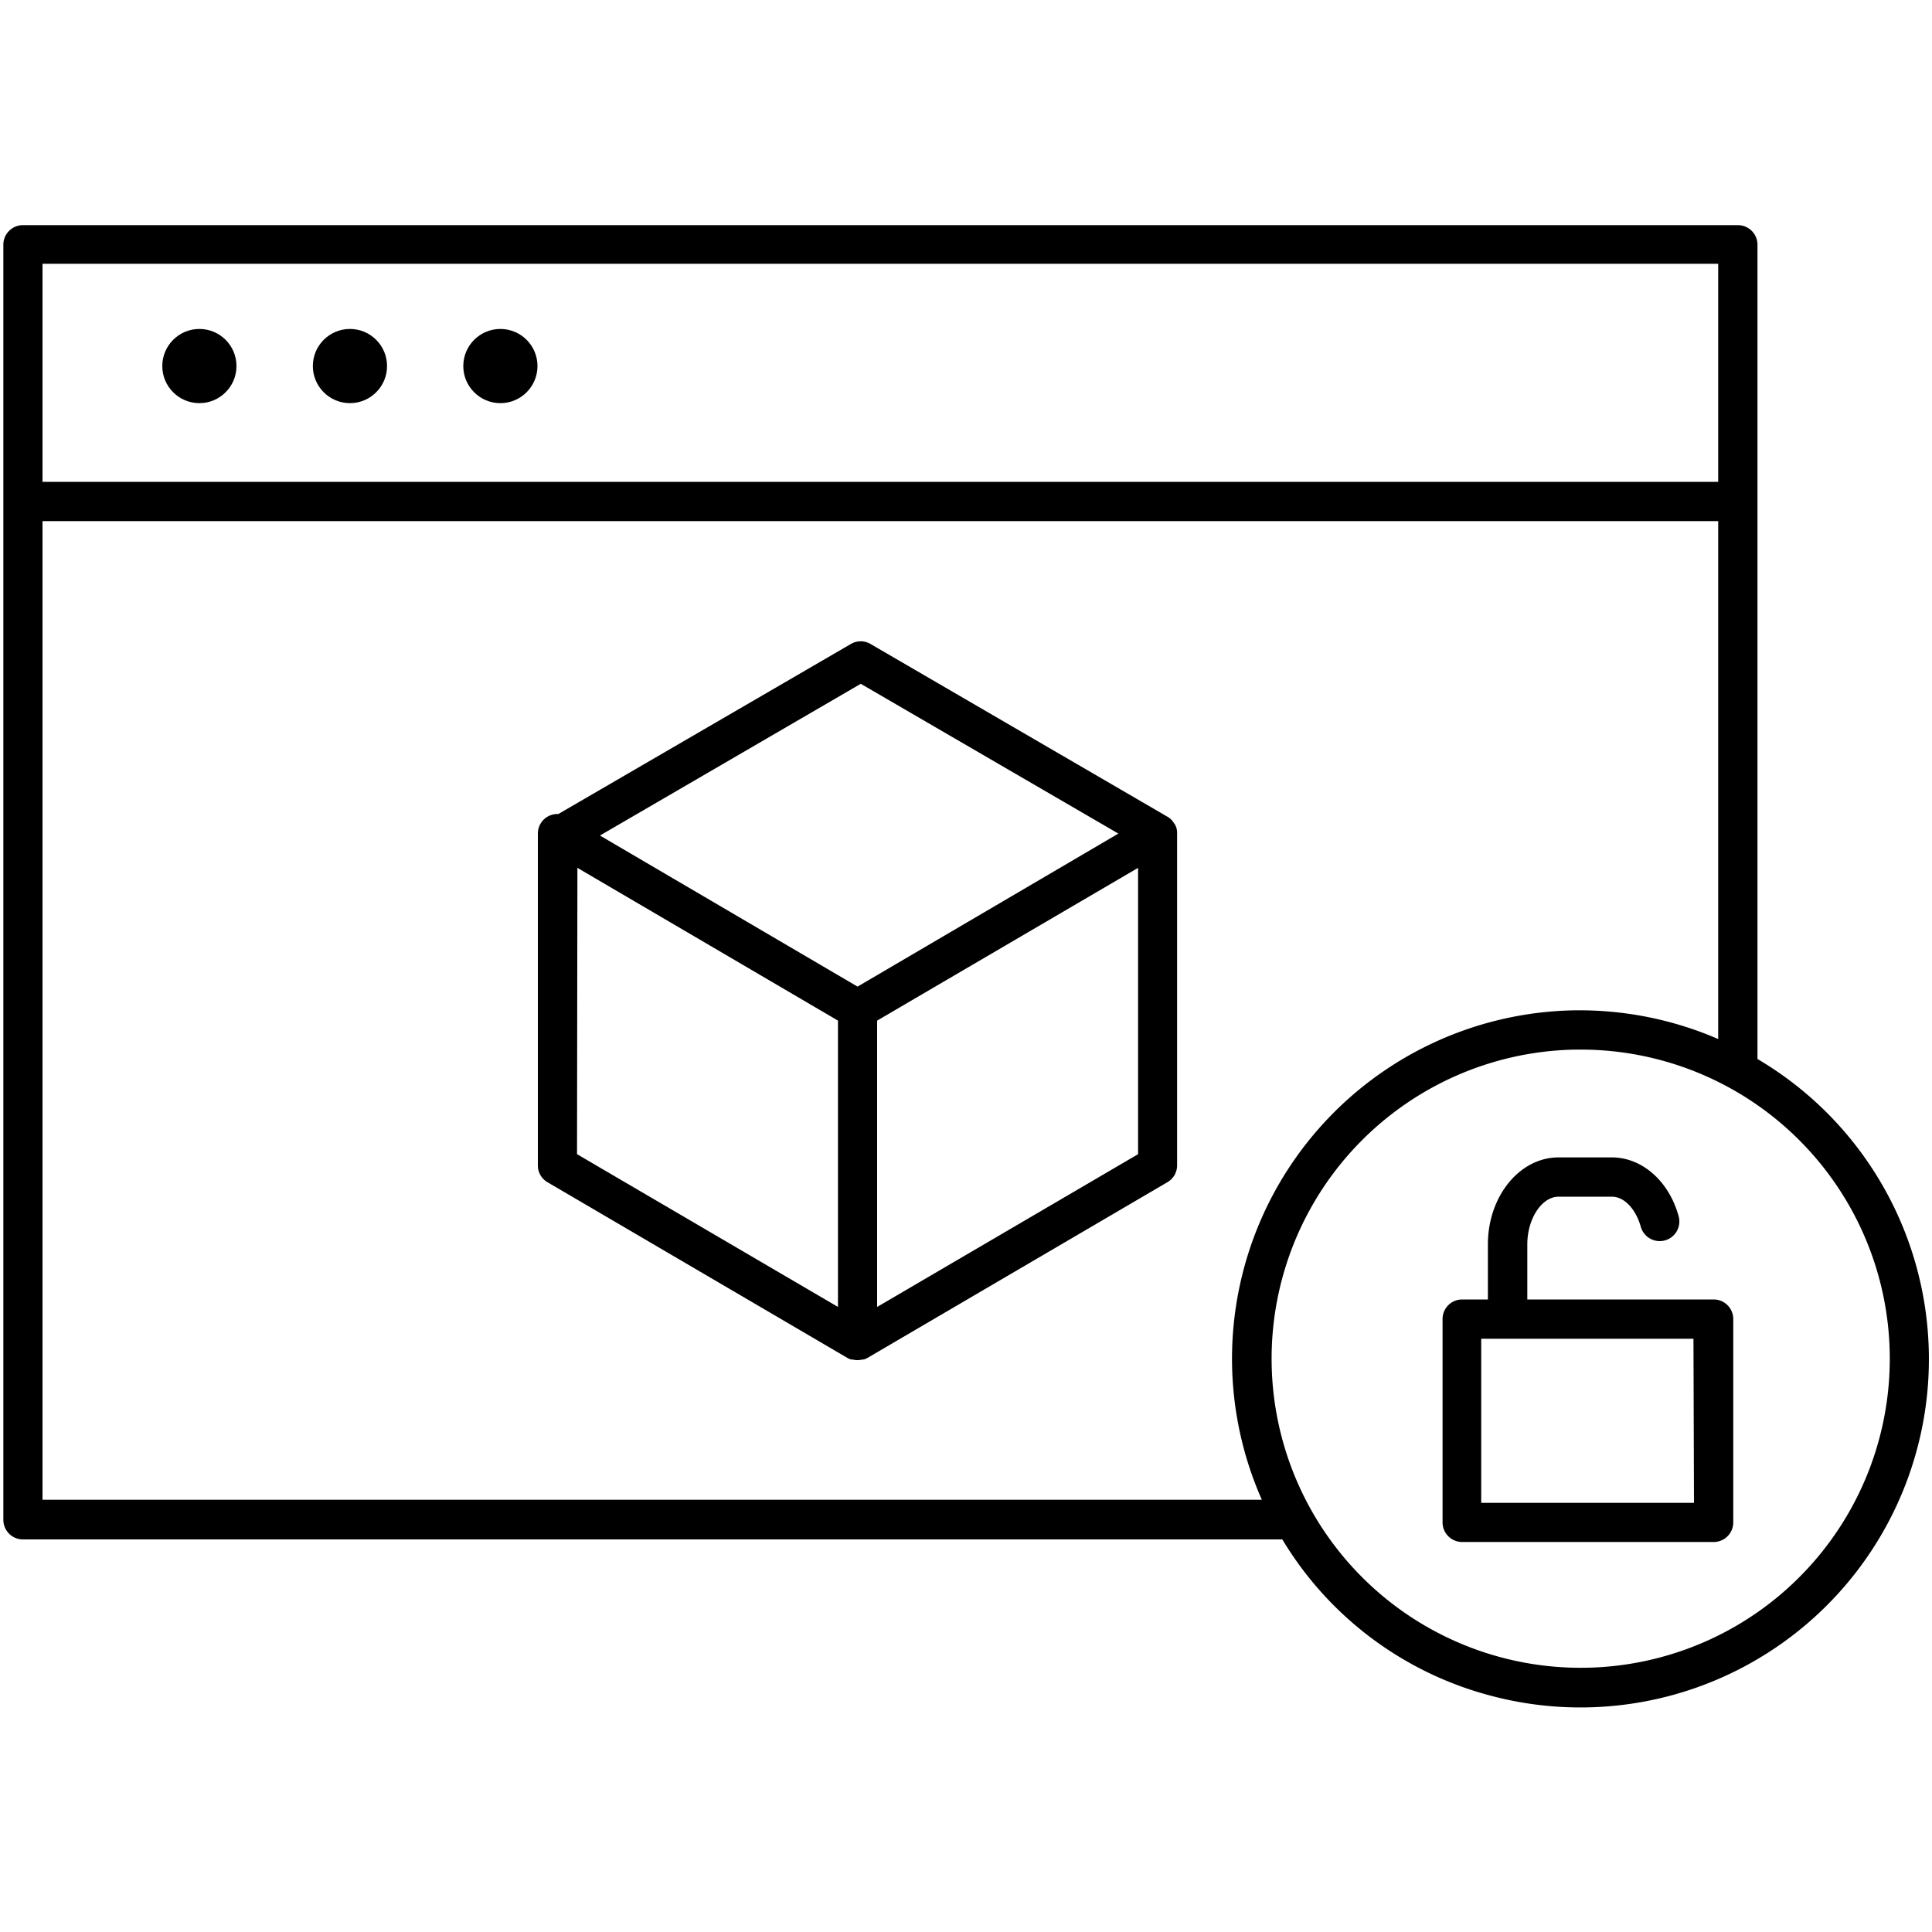
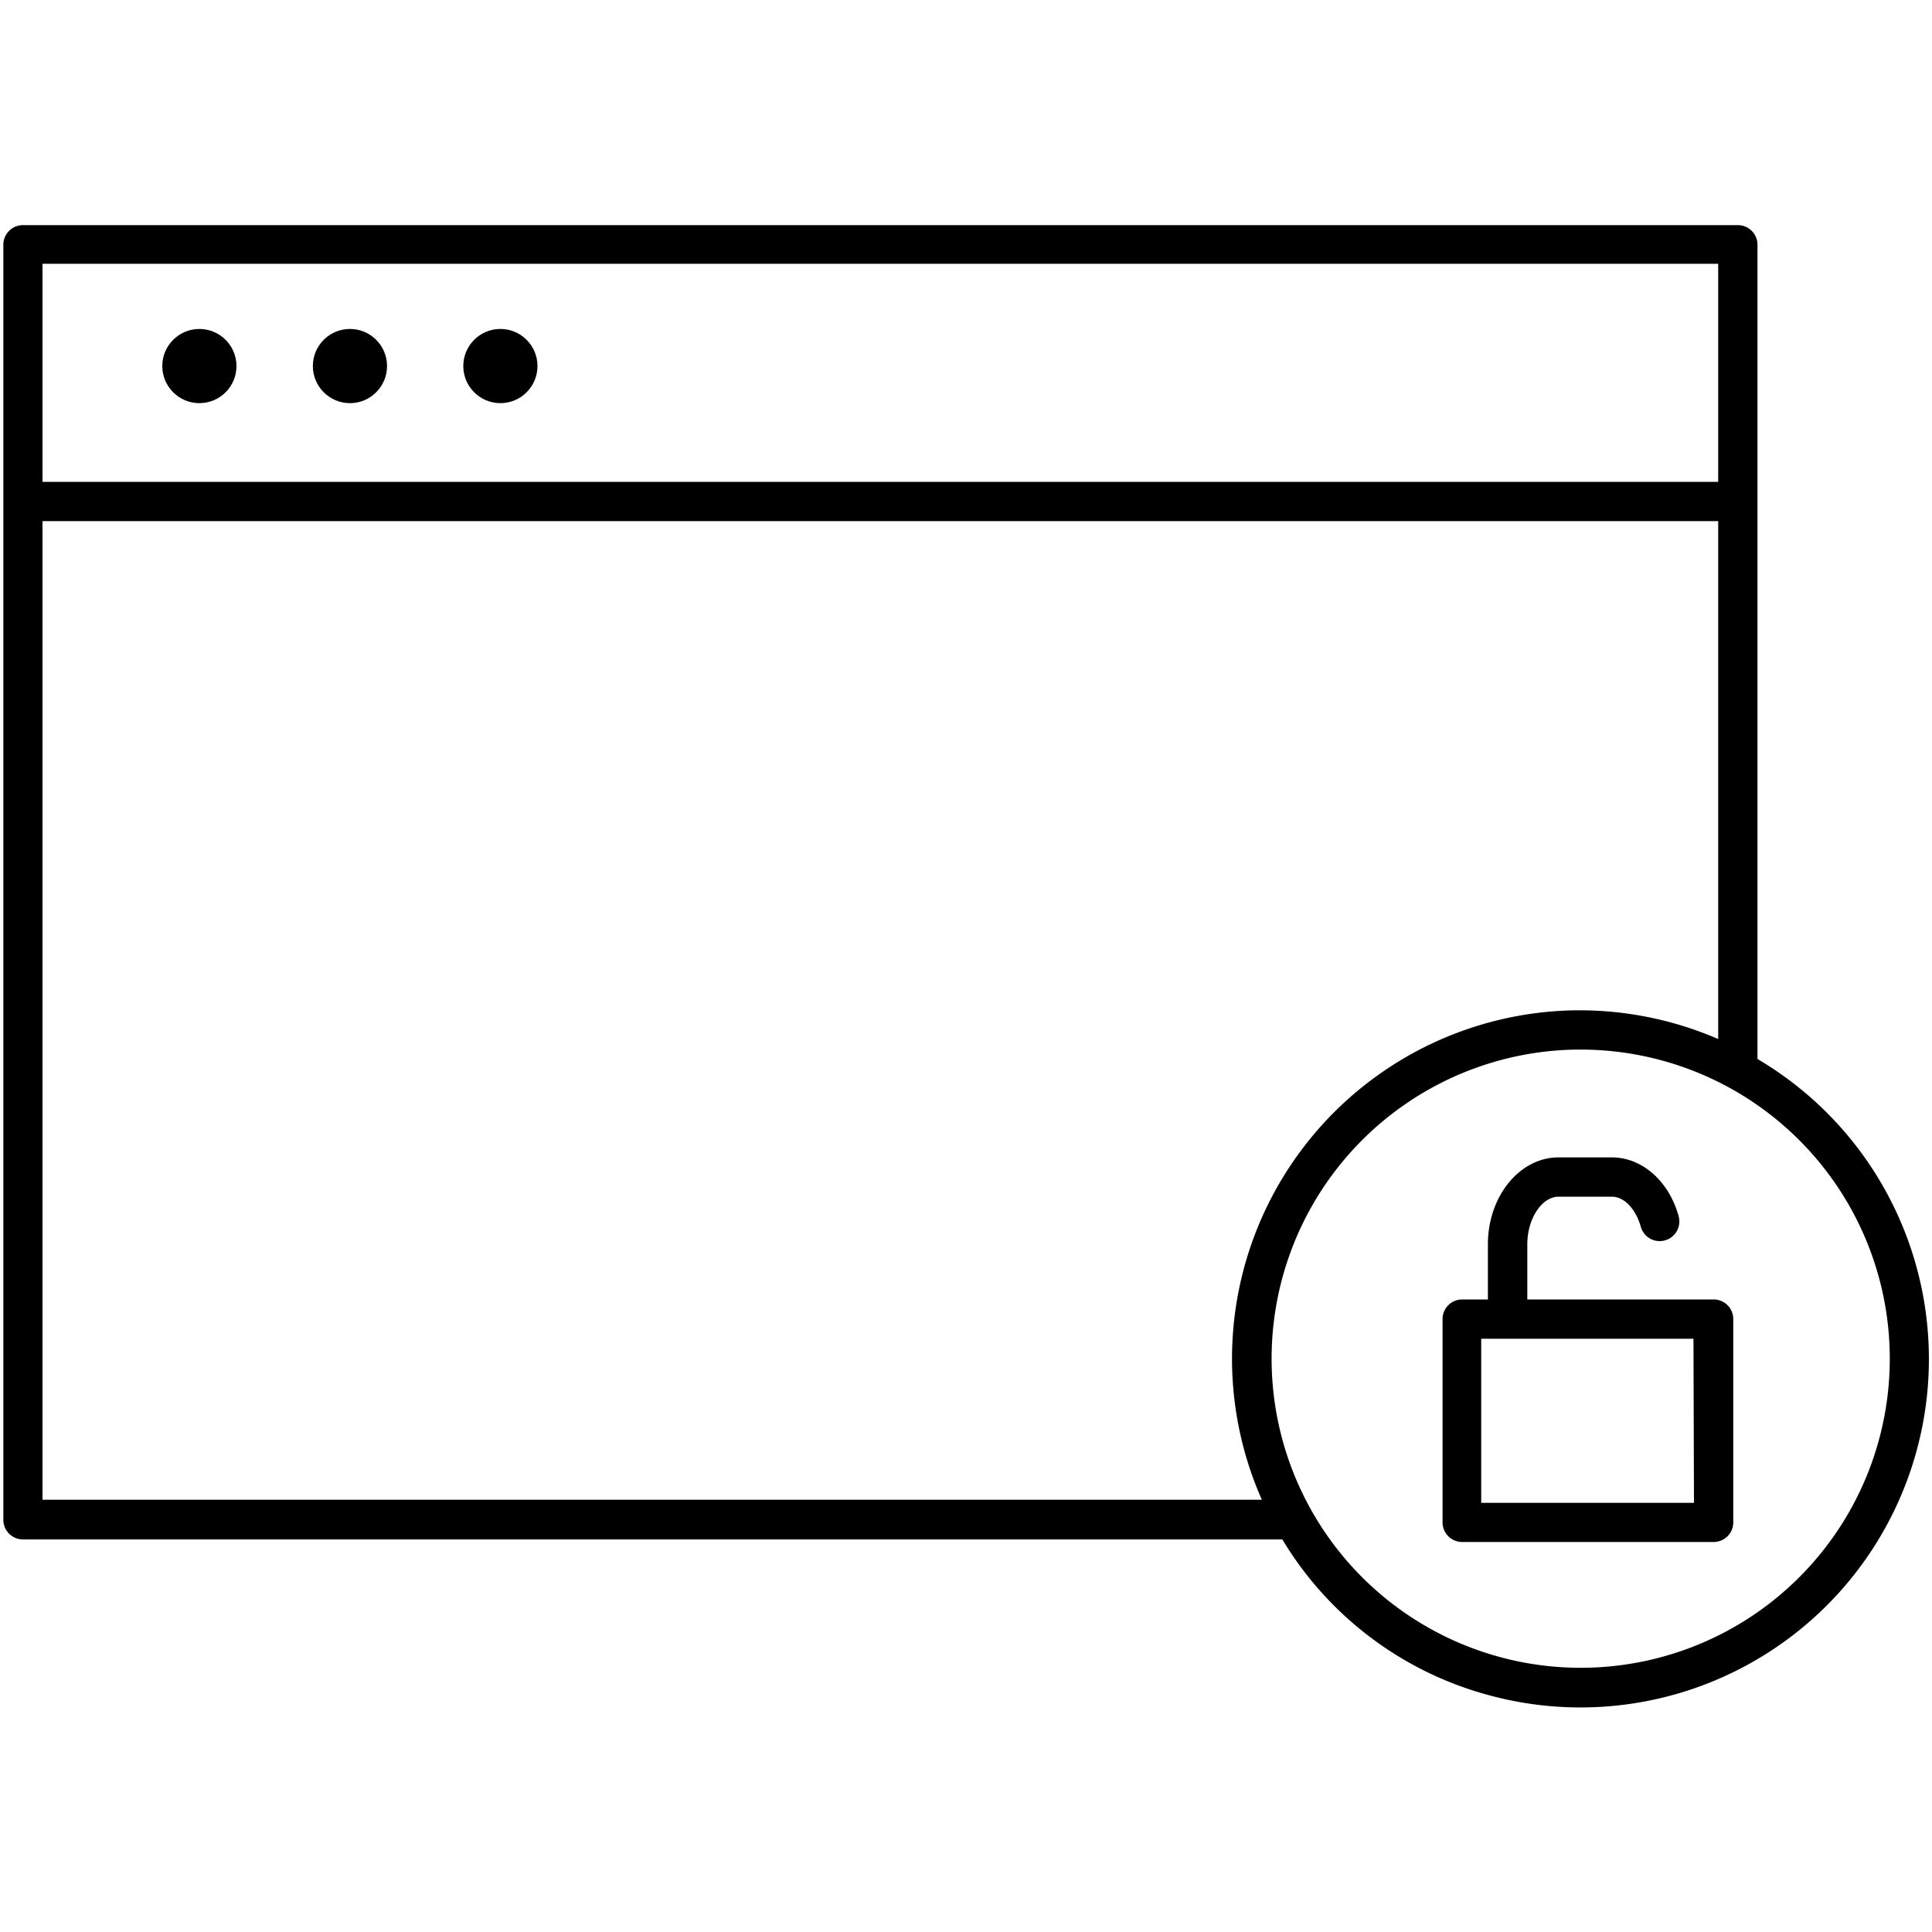
<svg xmlns="http://www.w3.org/2000/svg" viewBox="0 0 150 150">
  <circle cx="15.48" cy="28.42" r="2.88" />
  <circle cx="27.17" cy="28.42" r="2.88" />
  <circle cx="38.85" cy="28.42" r="2.88" />
-   <path d="M91.35,64.33s0,0,0,0a1,1,0,0,0-.11-.28l-.06-.1L91,63.7l-.08-.08a1.21,1.21,0,0,0-.28-.21h0L67.59,50a1.5,1.5,0,0,0-1.53,0L43.35,63.2a1.55,1.55,0,0,0-.83.2,1.52,1.52,0,0,0-.76,1.32V90.48a1.5,1.5,0,0,0,.75,1.31l23.3,13.65h0a1.53,1.53,0,0,0,.27.11l.1,0a1.55,1.55,0,0,0,.78,0l.1,0a1.53,1.53,0,0,0,.27-.11h0l23.3-13.65a1.51,1.51,0,0,0,.76-1.31V64.72s0,0,0,0A1.33,1.33,0,0,0,91.35,64.33ZM66.83,53.09l20,11.63L66.58,76.6l-20-11.73Zm-22,14.29L65.06,79.24v22.23L44.8,89.61ZM88.36,89.61,68.1,101.47V79.24L88.36,67.38Z" />
  <path d="M146.1,91.93a27,27,0,0,0-9.65-9.71V19a1.52,1.52,0,0,0-1.52-1.52H1.78A1.52,1.52,0,0,0,.26,19v99a1.52,1.52,0,0,0,1.52,1.52H99.56a26.83,26.83,0,0,0,16.17,12.13A27.05,27.05,0,0,0,146.1,91.93ZM133.4,20.48V37.41H3.3V20.48ZM3.3,40.46H133.4V80.67a27.09,27.09,0,0,0-10.73-2.23h-.36a27.05,27.05,0,0,0-24.34,38H3.3Zm131.43,85.81a24,24,0,1,1-12.38-44.78h.32a24,24,0,0,1,12.06,44.78Z" />
  <path d="M133.05,100.89H118.58V96.61c0-2,1.13-3.7,2.43-3.7h4.13c1,0,1.87,1,2.25,2.33a1.52,1.52,0,1,0,2.94-.81c-.75-2.73-2.84-4.57-5.19-4.57H121c-3,0-5.48,3-5.48,6.75v4.28h-2a1.52,1.52,0,0,0-1.52,1.52V118.2a1.52,1.52,0,0,0,1.52,1.52h19.53a1.52,1.52,0,0,0,1.52-1.52V102.41A1.52,1.52,0,0,0,133.05,100.89Zm-1.53,15.79H115V103.94h16.48Z" />
</svg>